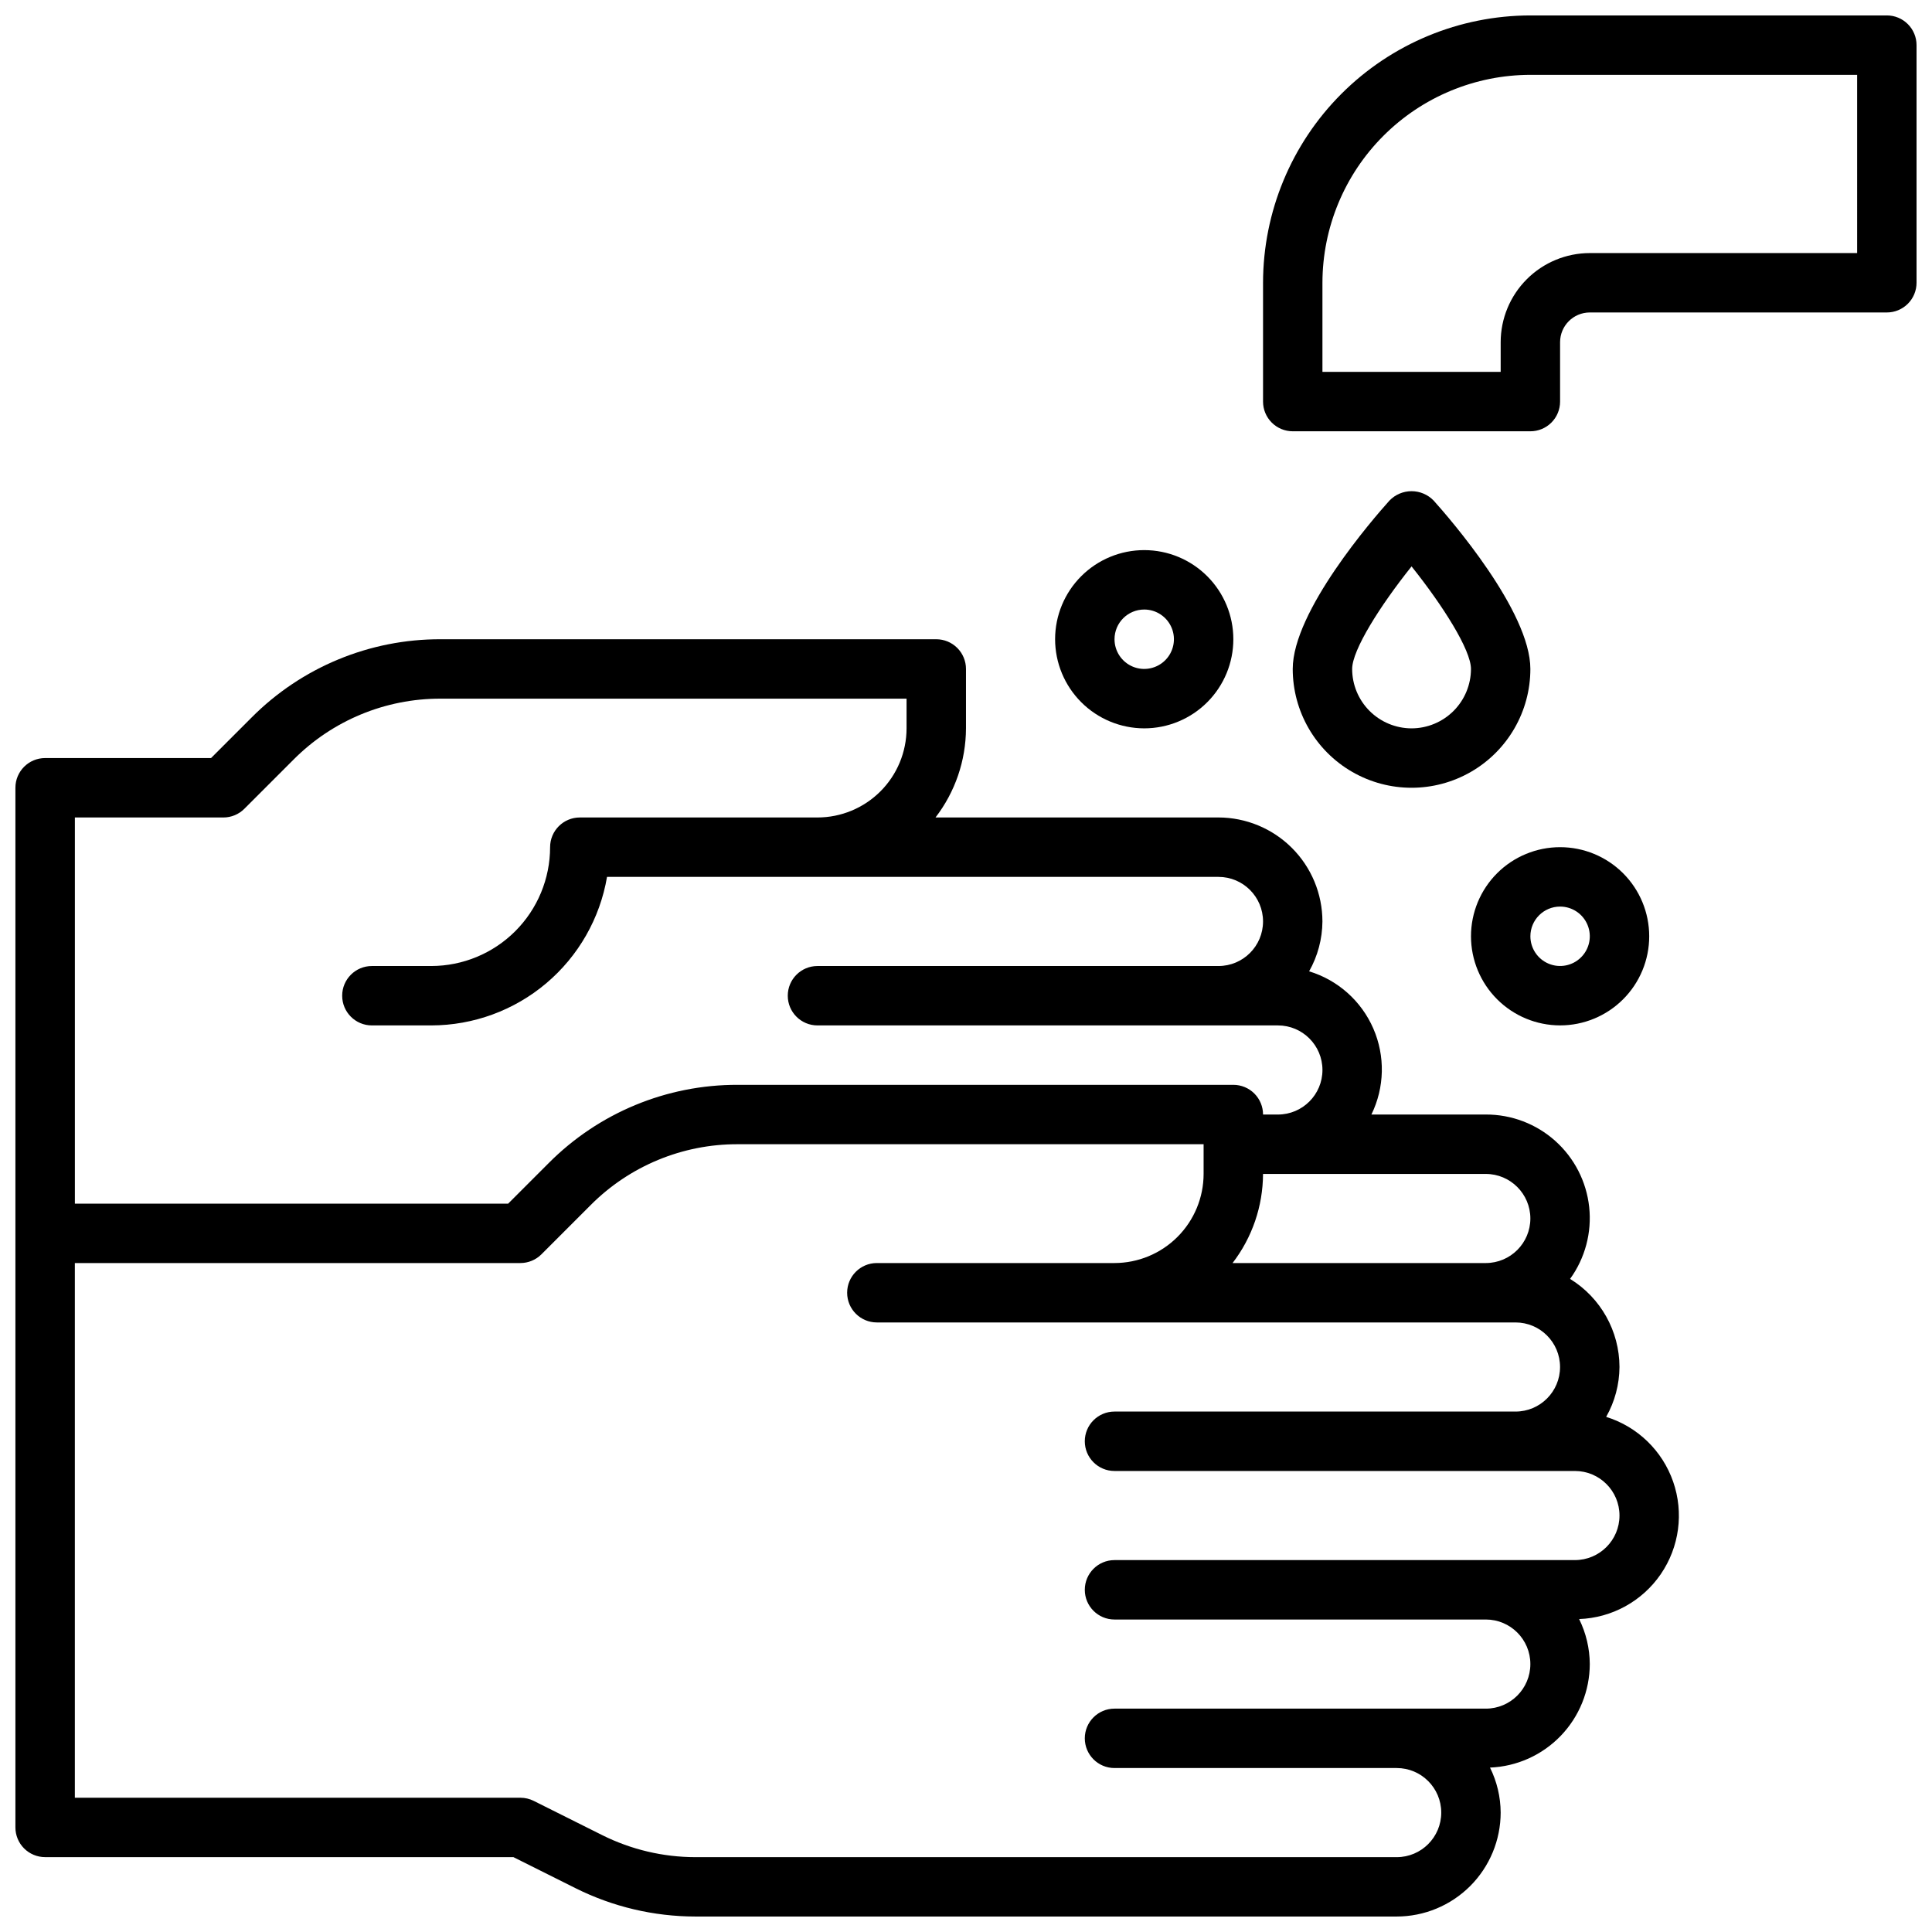
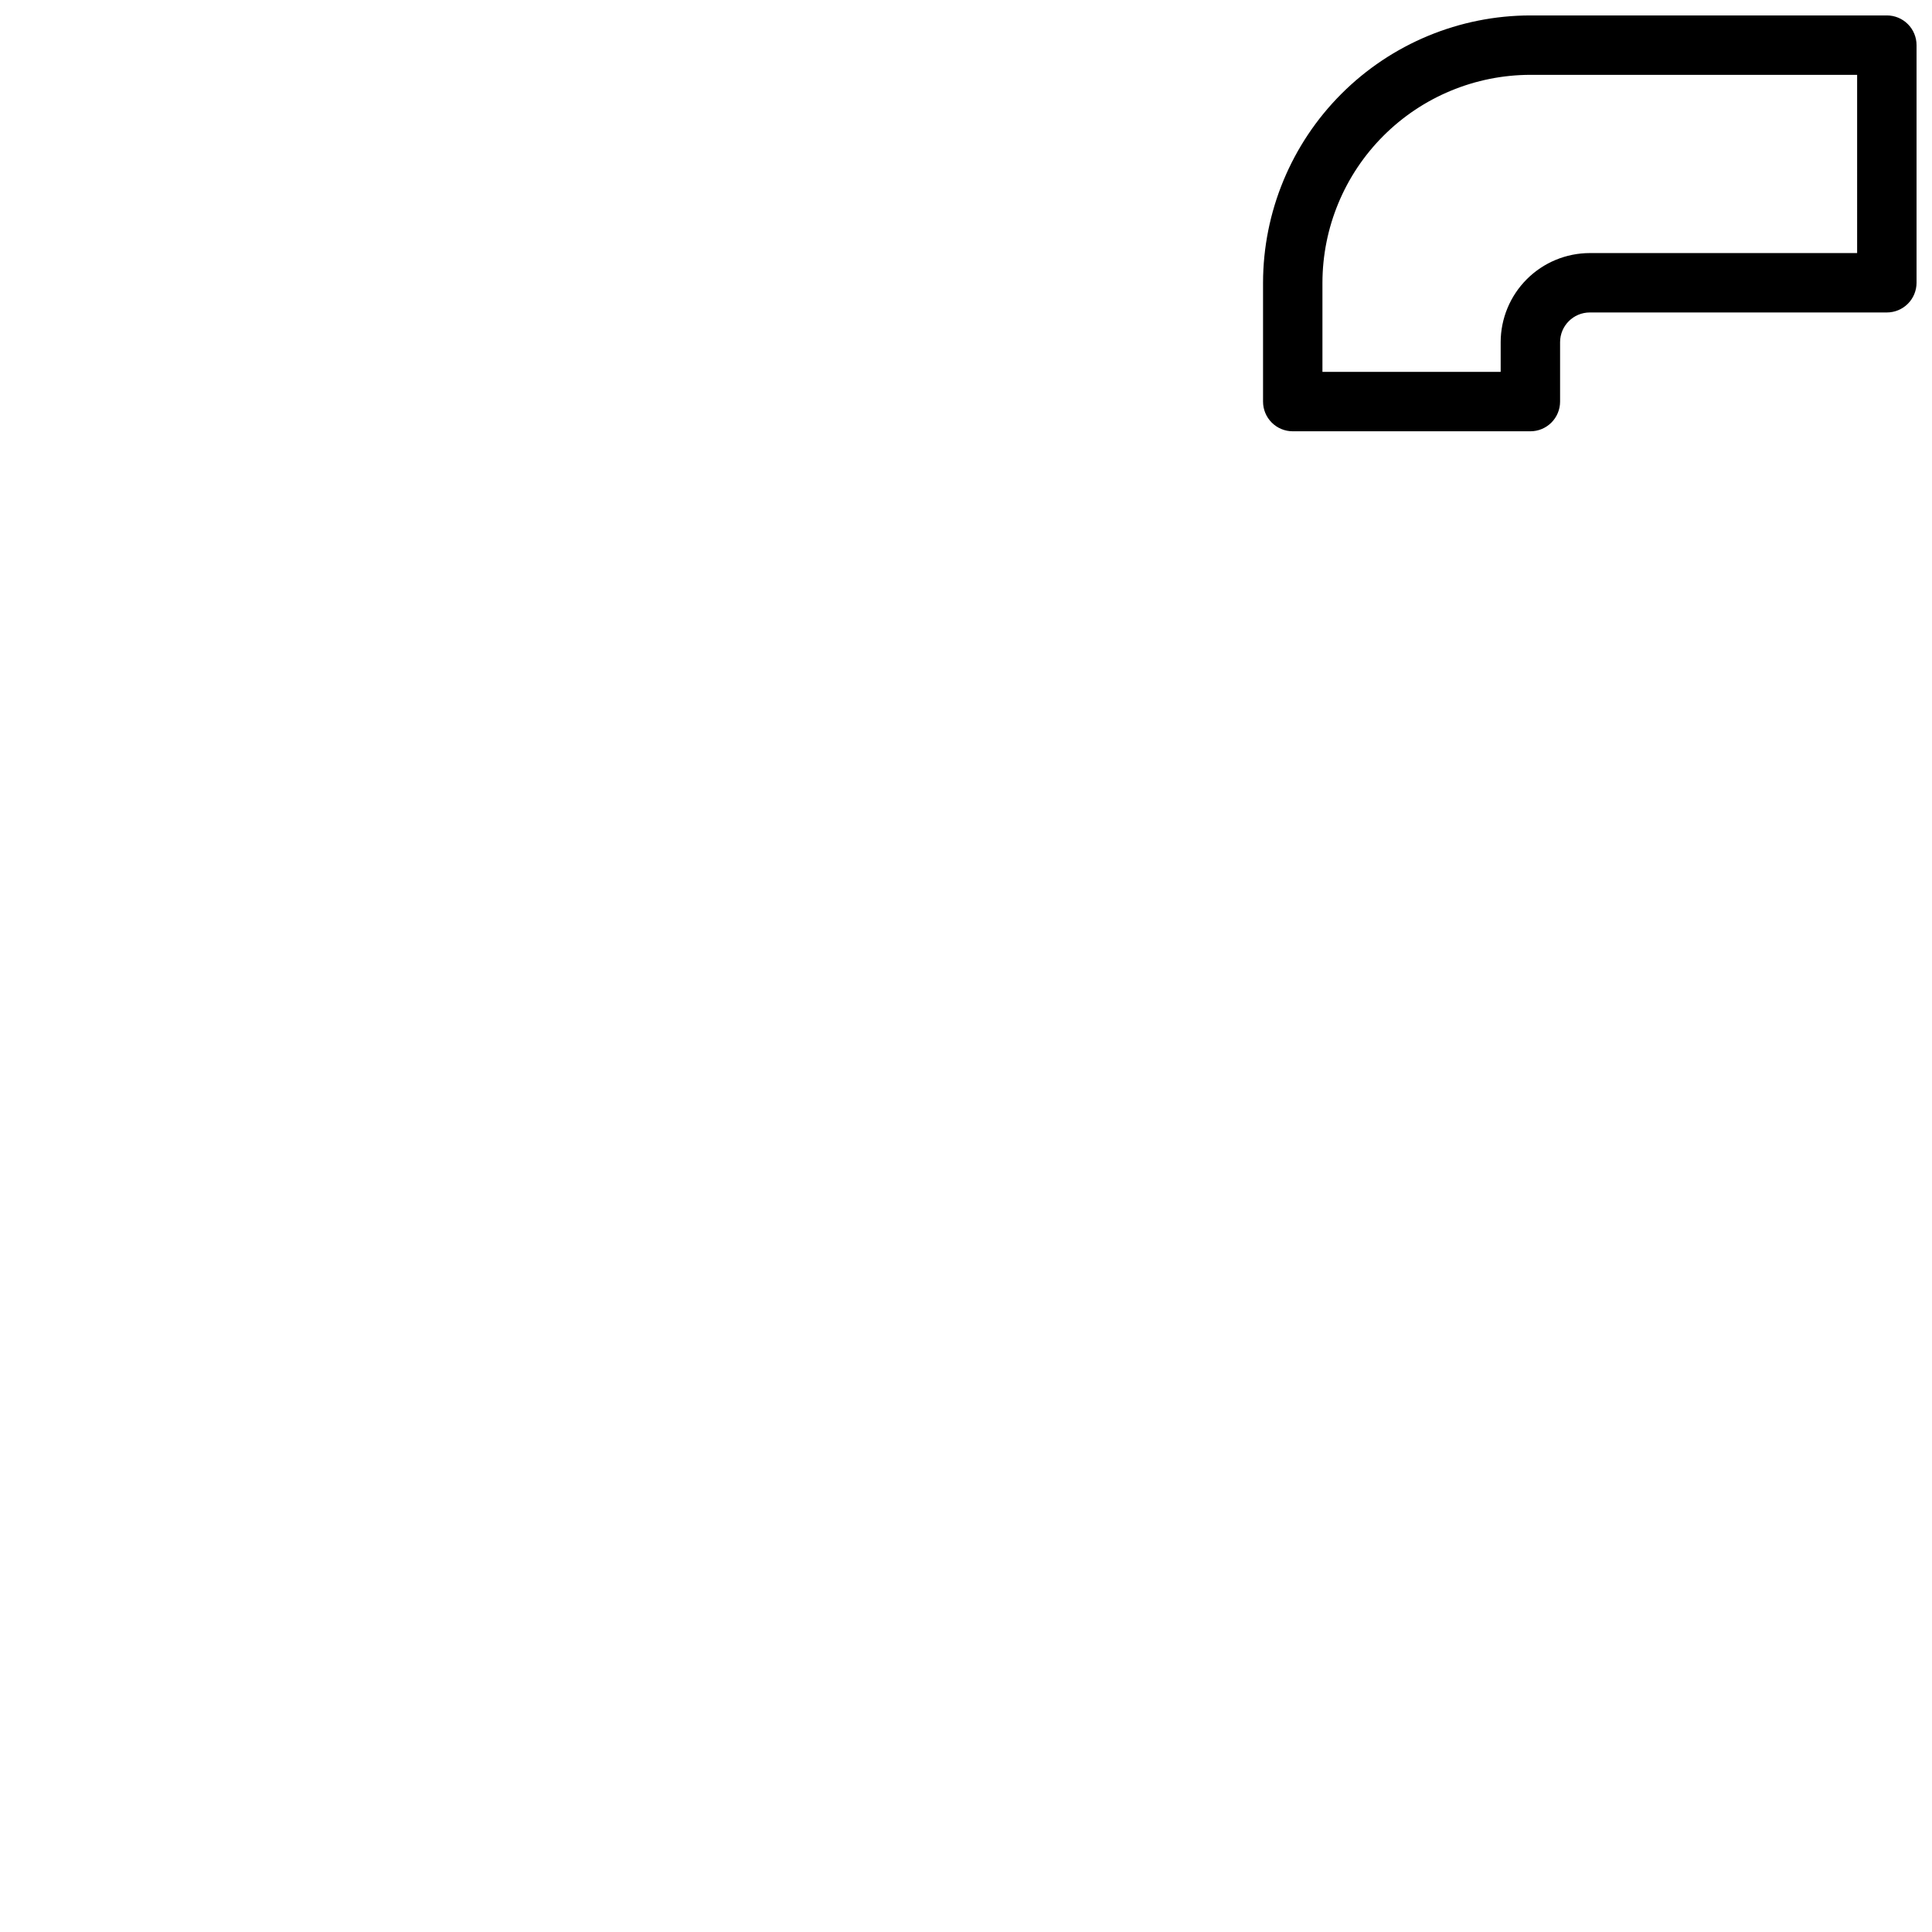
<svg xmlns="http://www.w3.org/2000/svg" width="800px" height="800px" version="1.1" viewBox="144 144 512 512">
  <defs>
    <clipPath id="b">
      <path d="m148.09 313h440.91v338.9h-440.91z" />
    </clipPath>
    <clipPath id="a">
      <path d="m478 148.09h173.9v110.91h-173.9z" />
    </clipPath>
  </defs>
  <g clip-path="url(#b)">
-     <path d="m569.65 519.49c2.285-4.031 3.5-8.582 3.531-13.219-0.023-9.523-4.981-18.359-13.094-23.348 3.984-5.5 5.789-12.281 5.066-19.035-0.727-6.75-3.926-12.996-8.984-17.527-5.062-4.531-11.621-7.023-18.414-7h-30.316c3.5-7.156 3.688-15.484 0.508-22.789-3.176-7.301-9.398-12.844-17.016-15.16 2.281-4.035 3.496-8.586 3.527-13.219-0.008-7.305-2.914-14.309-8.078-19.473-5.164-5.164-12.168-8.07-19.473-8.082h-74.984c5.207-6.773 8.043-15.07 8.074-23.613v-15.746c0-2.086-0.832-4.09-2.309-5.566-1.477-1.477-3.477-2.305-5.566-2.305h-131.36c-18.797-0.051-36.836 7.418-50.094 20.75l-10.738 10.738h-43.973c-4.348 0-7.871 3.523-7.871 7.871v275.52c0 2.086 0.828 4.09 2.305 5.566 1.477 1.473 3.481 2.305 5.566 2.305h124.1l16.531 8.266c9.844 4.902 20.688 7.465 31.684 7.477h185.87c7.305-0.008 14.305-2.914 19.473-8.078 5.164-5.164 8.07-12.168 8.078-19.473-0.023-4.137-0.988-8.215-2.824-11.922 7.094-0.281 13.809-3.293 18.734-8.406 4.926-5.113 7.688-11.93 7.707-19.031-0.023-4.137-0.992-8.215-2.824-11.922 8.695-0.309 16.727-4.731 21.645-11.91 4.914-7.184 6.133-16.27 3.273-24.492-2.856-8.219-9.445-14.594-17.758-17.18zm-20.086-52.578c-0.008 6.519-5.289 11.801-11.809 11.809h-67.113c5.207-6.773 8.043-15.07 8.074-23.617h59.039c6.519 0.008 11.801 5.289 11.809 11.809zm-346.37-106.27c2.086 0 4.09-0.828 5.562-2.305l13.043-13.043c10.316-10.367 24.344-16.176 38.969-16.141h123.48v7.875c-0.008 6.262-2.496 12.262-6.926 16.691-4.426 4.426-10.43 6.918-16.691 6.922h-62.973c-4.348 0-7.875 3.527-7.875 7.875-0.008 8.348-3.328 16.352-9.23 22.254s-13.906 9.223-22.258 9.234h-15.742c-4.348 0-7.871 3.523-7.871 7.871s3.523 7.871 7.871 7.871h15.742c11.16-0.016 21.953-3.973 30.477-11.176 8.523-7.203 14.223-17.184 16.098-28.184h162.04c6.523 0 11.809 5.285 11.809 11.809 0 6.519-5.285 11.809-11.809 11.809h-106.27c-4.348 0-7.871 3.523-7.871 7.871s3.523 7.871 7.871 7.871h122.02c6.519 0 11.805 5.285 11.805 11.809 0 6.519-5.285 11.809-11.805 11.809h-3.938c0-2.09-0.828-4.09-2.305-5.566-1.477-1.477-3.481-2.305-5.566-2.305h-131.36c-18.797-0.055-36.836 7.418-50.09 20.746l-10.738 10.742h-114.82v-102.34zm358.18 196.8h-122.02c-4.348 0-7.871 3.527-7.871 7.875s3.523 7.871 7.871 7.871h98.398c6.523 0 11.809 5.285 11.809 11.809 0 6.519-5.285 11.809-11.809 11.809h-98.398c-4.348 0-7.871 3.523-7.871 7.871s3.523 7.871 7.871 7.871h74.785c6.519 0 11.805 5.285 11.805 11.809 0 6.519-5.285 11.809-11.805 11.809h-185.87c-8.551-0.012-16.984-2.004-24.641-5.82l-18.191-9.094c-1.094-0.547-2.301-0.832-3.523-0.832h-118.08v-141.7h118.08c2.086 0 4.09-0.832 5.566-2.305l13.043-13.047c10.312-10.363 24.344-16.176 38.965-16.137h123.48v7.871c-0.008 6.262-2.5 12.266-6.926 16.691-4.43 4.43-10.43 6.918-16.691 6.926h-62.977c-4.348 0-7.871 3.523-7.871 7.871s3.523 7.871 7.871 7.871h169.25c6.519 0 11.805 5.289 11.805 11.809 0 6.523-5.285 11.809-11.805 11.809h-106.27c-4.348 0-7.871 3.523-7.871 7.871 0 4.348 3.523 7.875 7.871 7.875h122.02c6.519 0 11.809 5.285 11.809 11.809 0 6.519-5.289 11.805-11.809 11.805z" />
-   </g>
+     </g>
  <g clip-path="url(#a)">
    <path d="m644.03 148.09h-94.465c-18.781 0.02-36.793 7.492-50.074 20.773s-20.754 31.293-20.773 50.074v31.488c0 2.09 0.828 4.09 2.305 5.566 1.477 1.477 3.481 2.305 5.566 2.305h62.977c2.09 0 4.09-0.828 5.566-2.305 1.477-1.477 2.305-3.477 2.305-5.566v-15.742c0.004-4.348 3.527-7.871 7.875-7.875h78.719c2.086 0 4.09-0.828 5.566-2.305 1.477-1.477 2.305-3.477 2.305-5.566v-62.977c0-2.086-0.828-4.09-2.305-5.566-1.477-1.477-3.481-2.305-5.566-2.305zm-7.871 62.977h-70.848c-6.262 0.008-12.266 2.496-16.691 6.926-4.43 4.426-6.918 10.43-6.926 16.691v7.871h-47.234v-23.617c0.02-14.609 5.828-28.613 16.16-38.945 10.332-10.332 24.336-16.141 38.945-16.16h86.594z" />
  </g>
-   <path d="m512.22 276.66c-4.285 4.766-25.633 29.336-25.633 44.617 0 11.25 6.004 21.645 15.746 27.27 9.742 5.625 21.746 5.625 31.488 0 9.742-5.625 15.742-16.02 15.742-27.27 0-15.281-21.348-39.852-25.629-44.617-1.535-1.59-3.648-2.492-5.859-2.492-2.207 0-4.324 0.902-5.856 2.492zm5.856 60.363c-4.172-0.008-8.176-1.668-11.125-4.617-2.953-2.953-4.613-6.953-4.617-11.129 0-5.019 7.398-16.734 15.742-27.176 8.344 10.441 15.746 22.156 15.746 27.176-0.008 4.176-1.668 8.176-4.617 11.129-2.953 2.949-6.953 4.609-11.129 4.617z" />
-   <path d="m557.44 415.74c6.266 0 12.273-2.488 16.699-6.918 4.43-4.426 6.918-10.434 6.918-16.699 0-6.262-2.488-12.27-6.918-16.699-4.426-4.426-10.434-6.914-16.699-6.914-6.262 0-12.27 2.488-16.699 6.914-4.426 4.43-6.914 10.438-6.914 16.699 0.004 6.262 2.496 12.266 6.922 16.691 4.43 4.43 10.43 6.918 16.691 6.926zm0-31.488c3.184 0 6.055 1.918 7.273 4.859 1.219 2.941 0.547 6.328-1.707 8.578-2.25 2.254-5.637 2.926-8.578 1.707-2.941-1.219-4.859-4.09-4.859-7.273 0.004-4.344 3.527-7.867 7.871-7.871z" />
-   <path d="m447.23 337.02c6.262 0 12.27-2.488 16.699-6.918 4.43-4.43 6.918-10.438 6.918-16.699s-2.488-12.27-6.918-16.699c-4.43-4.43-10.438-6.918-16.699-6.918s-12.27 2.488-16.699 6.918c-4.43 4.43-6.918 10.438-6.918 16.699 0.008 6.262 2.5 12.266 6.926 16.691 4.426 4.426 10.43 6.918 16.691 6.926zm0-31.488c3.184 0 6.055 1.918 7.273 4.859 1.219 2.941 0.543 6.328-1.707 8.578s-5.637 2.926-8.578 1.707-4.859-4.09-4.859-7.273c0.004-4.348 3.523-7.867 7.871-7.871z" />
</svg>